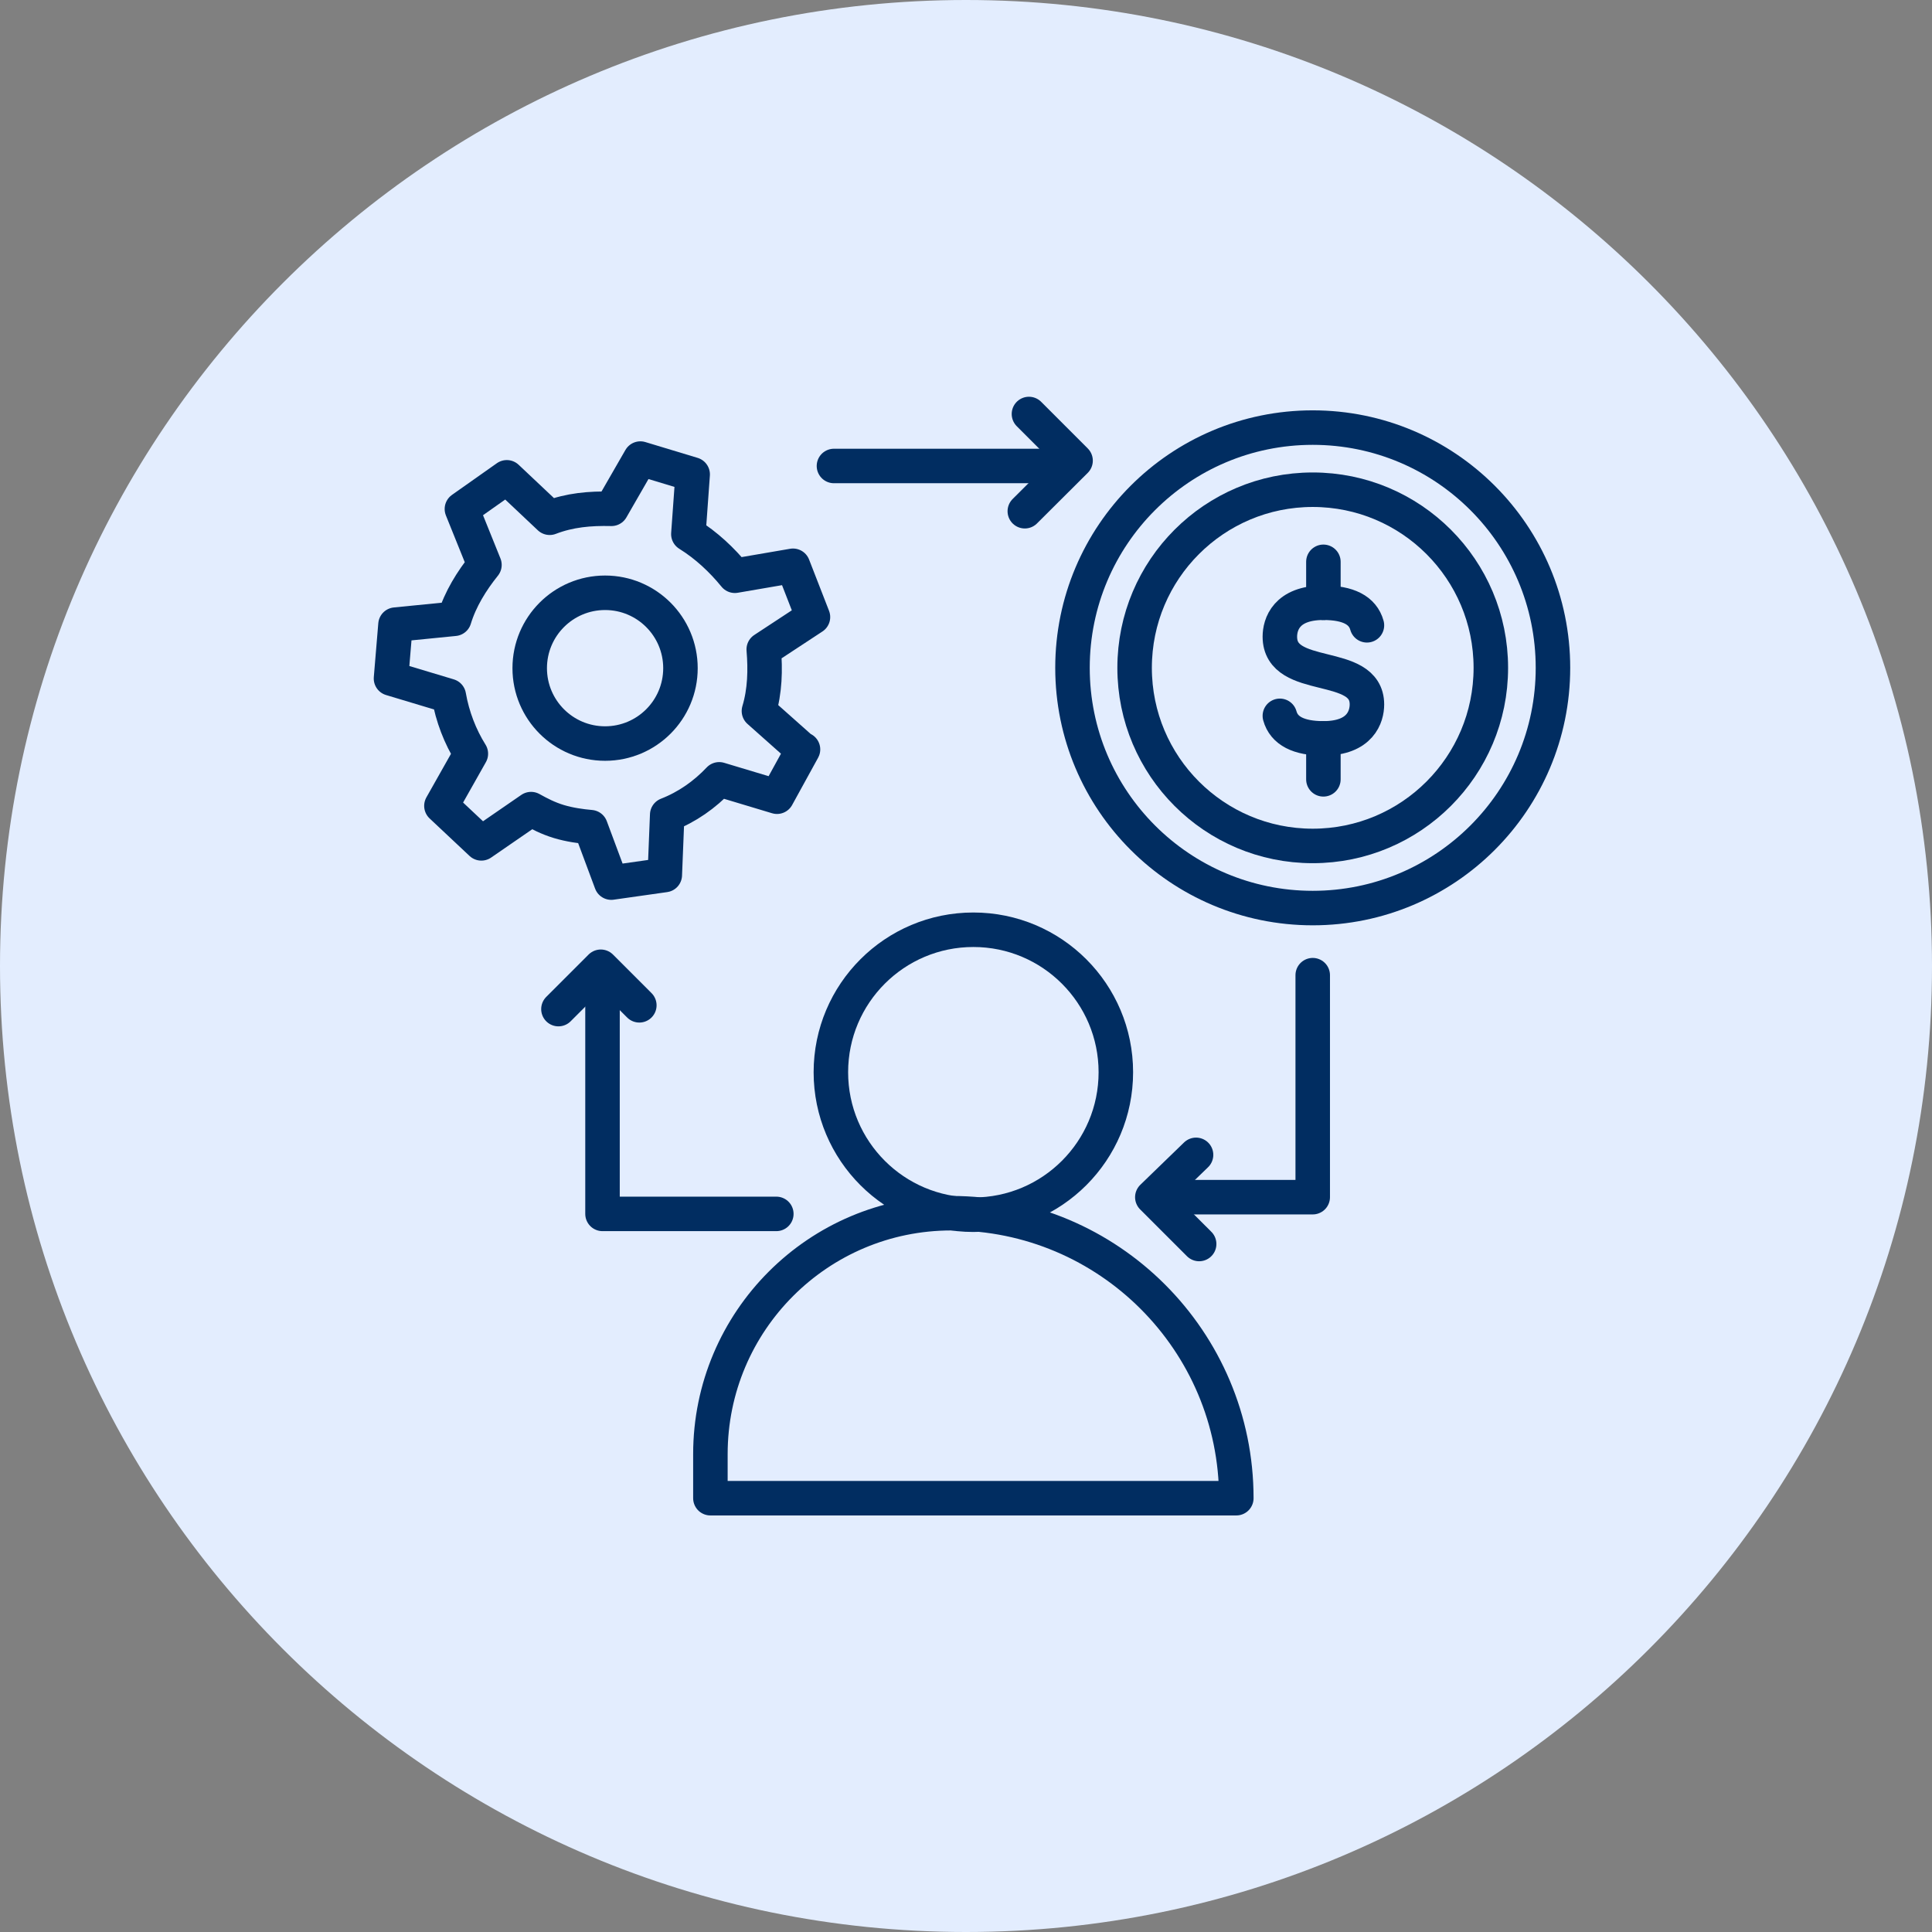
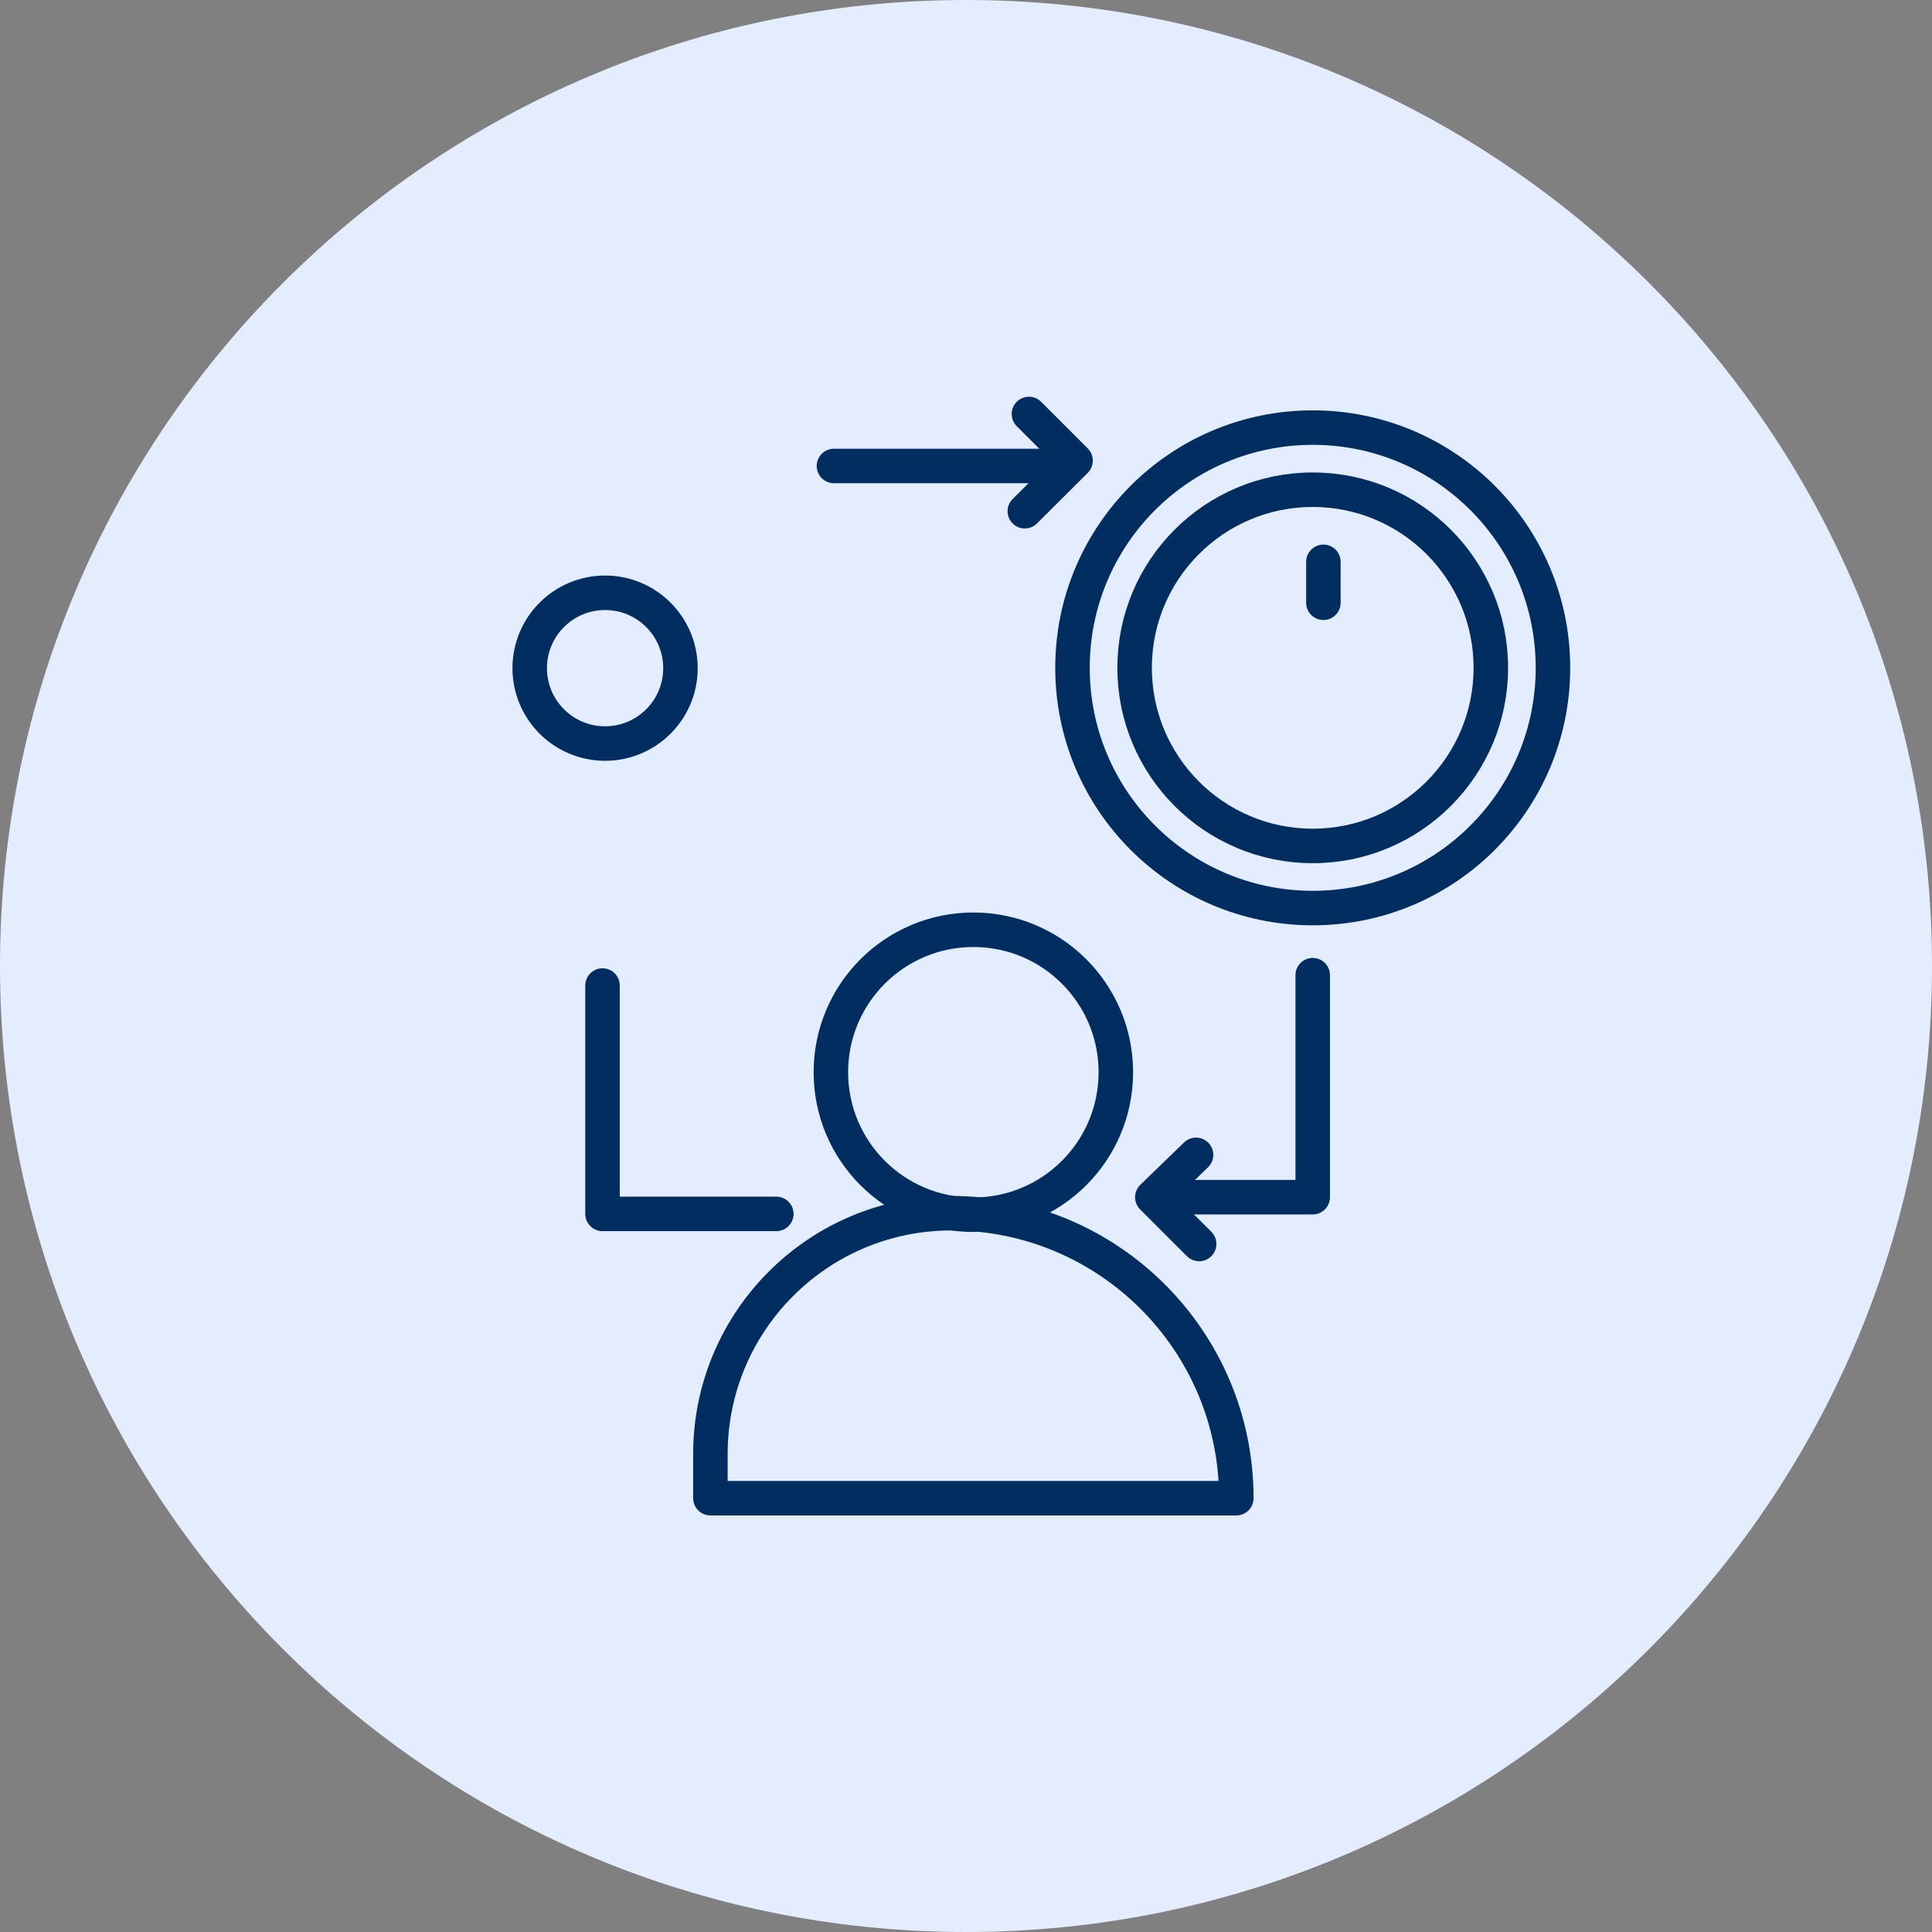
<svg xmlns="http://www.w3.org/2000/svg" width="84" height="84" viewBox="0 0 84 84" fill="none">
  <rect x="0" y="0" width="84" height="84" fill="#808080" stroke="none" />
  <path d="M42 84C65.196 84 84 65.196 84 42C84 18.804 65.196 0 42 0C18.804 0 0 18.804 0 42C0 65.196 18.804 84 42 84Z" fill="#E3EDFE" />
  <path d="M57.539 24.427V26.207" stroke="#012D61" stroke-width="1.5" stroke-linecap="round" stroke-linejoin="round" />
-   <path d="M57.539 32.103V33.884" stroke="#012D61" stroke-width="1.5" stroke-linecap="round" stroke-linejoin="round" />
-   <path d="M59.432 27.187C59.252 26.536 58.624 26.207 57.539 26.207C55.915 26.207 55.646 27.165 55.646 27.681C55.646 29.716 59.432 28.646 59.432 30.629C59.432 31.138 59.162 32.103 57.539 32.103C56.461 32.103 55.825 31.774 55.646 31.123" stroke="#012D61" stroke-width="1.5" stroke-linecap="round" stroke-linejoin="round" />
  <path d="M42.32 52.814C45.742 52.814 48.515 50.041 48.515 46.619C48.515 43.198 45.742 40.424 42.32 40.424C38.898 40.424 36.125 43.198 36.125 46.619C36.125 50.041 38.898 52.814 42.32 52.814Z" stroke="#012D61" stroke-width="1.5" stroke-linecap="round" stroke-linejoin="round" />
  <path d="M41.362 52.748C48.201 52.748 53.753 58.3 53.753 65.139H30.887V63.223C30.887 57.439 35.578 52.748 41.362 52.748Z" stroke="#012D61" stroke-width="1.5" stroke-linecap="round" stroke-linejoin="round" />
  <path d="M57.075 36.78C61.352 36.78 64.819 33.313 64.819 29.036C64.819 24.759 61.352 21.292 57.075 21.292C52.798 21.292 49.331 24.759 49.331 29.036C49.331 33.313 52.798 36.78 57.075 36.78Z" stroke="#012D61" stroke-width="1.5" stroke-linecap="round" stroke-linejoin="round" />
  <path d="M57.075 39.481C62.844 39.481 67.52 34.805 67.52 29.036C67.52 23.267 62.844 18.591 57.075 18.591C51.306 18.591 46.63 23.267 46.63 29.036C46.63 34.805 51.306 39.481 57.075 39.481Z" stroke="#012D61" stroke-width="1.5" stroke-linecap="round" stroke-linejoin="round" />
  <path d="M57.075 42.399V52.051H50.423" stroke="#012D61" stroke-width="1.5" stroke-linecap="round" stroke-linejoin="round" />
  <path d="M33.753 52.778H26.196V42.849" stroke="#012D61" stroke-width="1.5" stroke-linecap="round" stroke-linejoin="round" />
-   <path d="M34.913 32.583L33.783 34.64L31.269 33.884C30.64 34.55 29.877 35.089 29.009 35.426L28.904 38.044L26.577 38.374L25.679 35.964C25.26 35.927 24.767 35.86 24.295 35.718C23.824 35.575 23.457 35.381 23.09 35.179L20.928 36.668L19.192 35.037L20.472 32.77C20.008 32.029 19.671 31.161 19.514 30.256L17 29.5L17.195 27.158L19.753 26.904C20.015 26.043 20.509 25.25 21.063 24.561L20.083 22.13L22.035 20.753L23.899 22.511C24.774 22.175 25.649 22.1 26.585 22.122L27.842 19.938L30.116 20.626L29.929 23.222C30.722 23.716 31.388 24.345 31.95 25.033L34.478 24.599L35.346 26.829L33.206 28.235C33.281 29.118 33.259 30.046 32.997 30.914L34.89 32.597L34.913 32.583Z" stroke="#012D61" stroke-width="1.5" stroke-linecap="round" stroke-linejoin="round" />
  <path d="M26.308 32.328C28.118 32.328 29.585 30.861 29.585 29.051C29.585 27.241 28.118 25.773 26.308 25.773C24.498 25.773 23.031 27.241 23.031 29.051C23.031 30.861 24.498 32.328 26.308 32.328Z" stroke="#012D61" stroke-width="1.5" stroke-linecap="round" stroke-linejoin="round" />
-   <path d="M24.28 43.874L26.121 42.033L27.797 43.709" stroke="#012D61" stroke-width="1.5" stroke-linecap="round" stroke-linejoin="round" />
  <path d="M52.002 50.211L50.101 52.052L52.137 54.087" stroke="#012D61" stroke-width="1.5" stroke-linecap="round" stroke-linejoin="round" />
  <path d="M44.737 18L46.764 20.028L44.557 22.227" stroke="#012D61" stroke-width="1.5" stroke-linecap="round" stroke-linejoin="round" />
  <path d="M36.259 20.26H45.859" stroke="#012D61" stroke-width="1.5" stroke-linecap="round" stroke-linejoin="round" />
</svg>